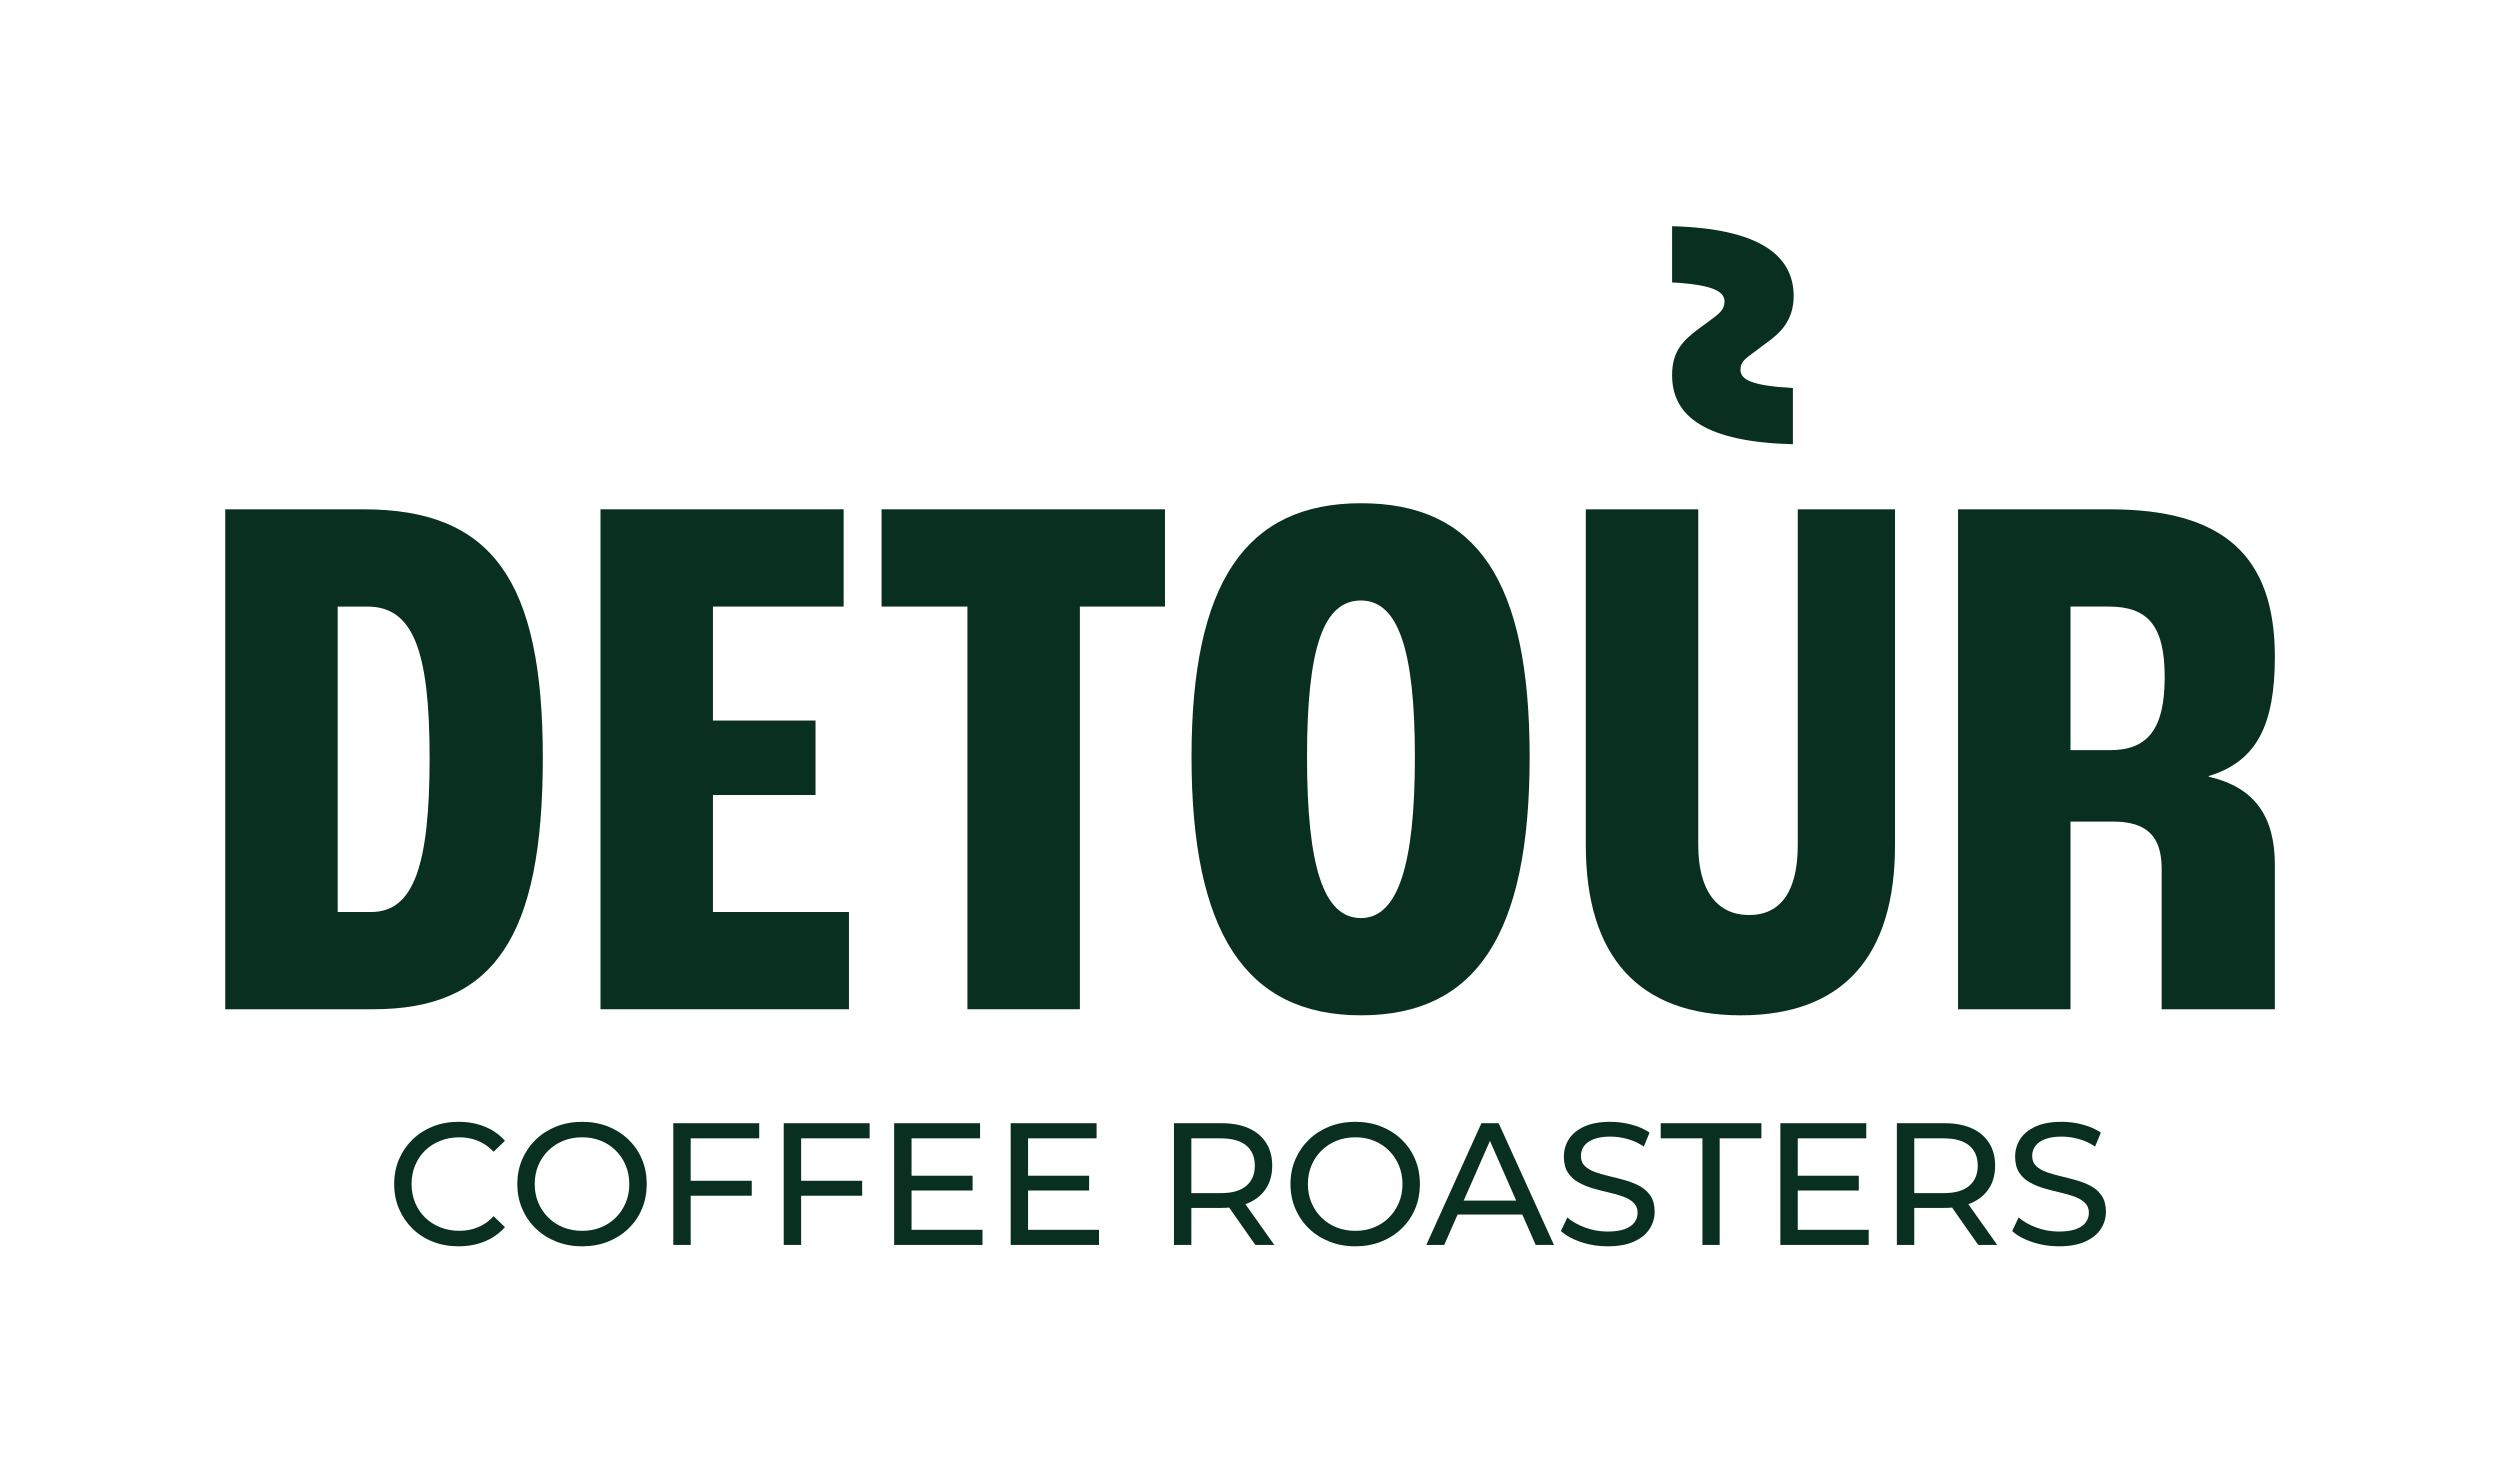
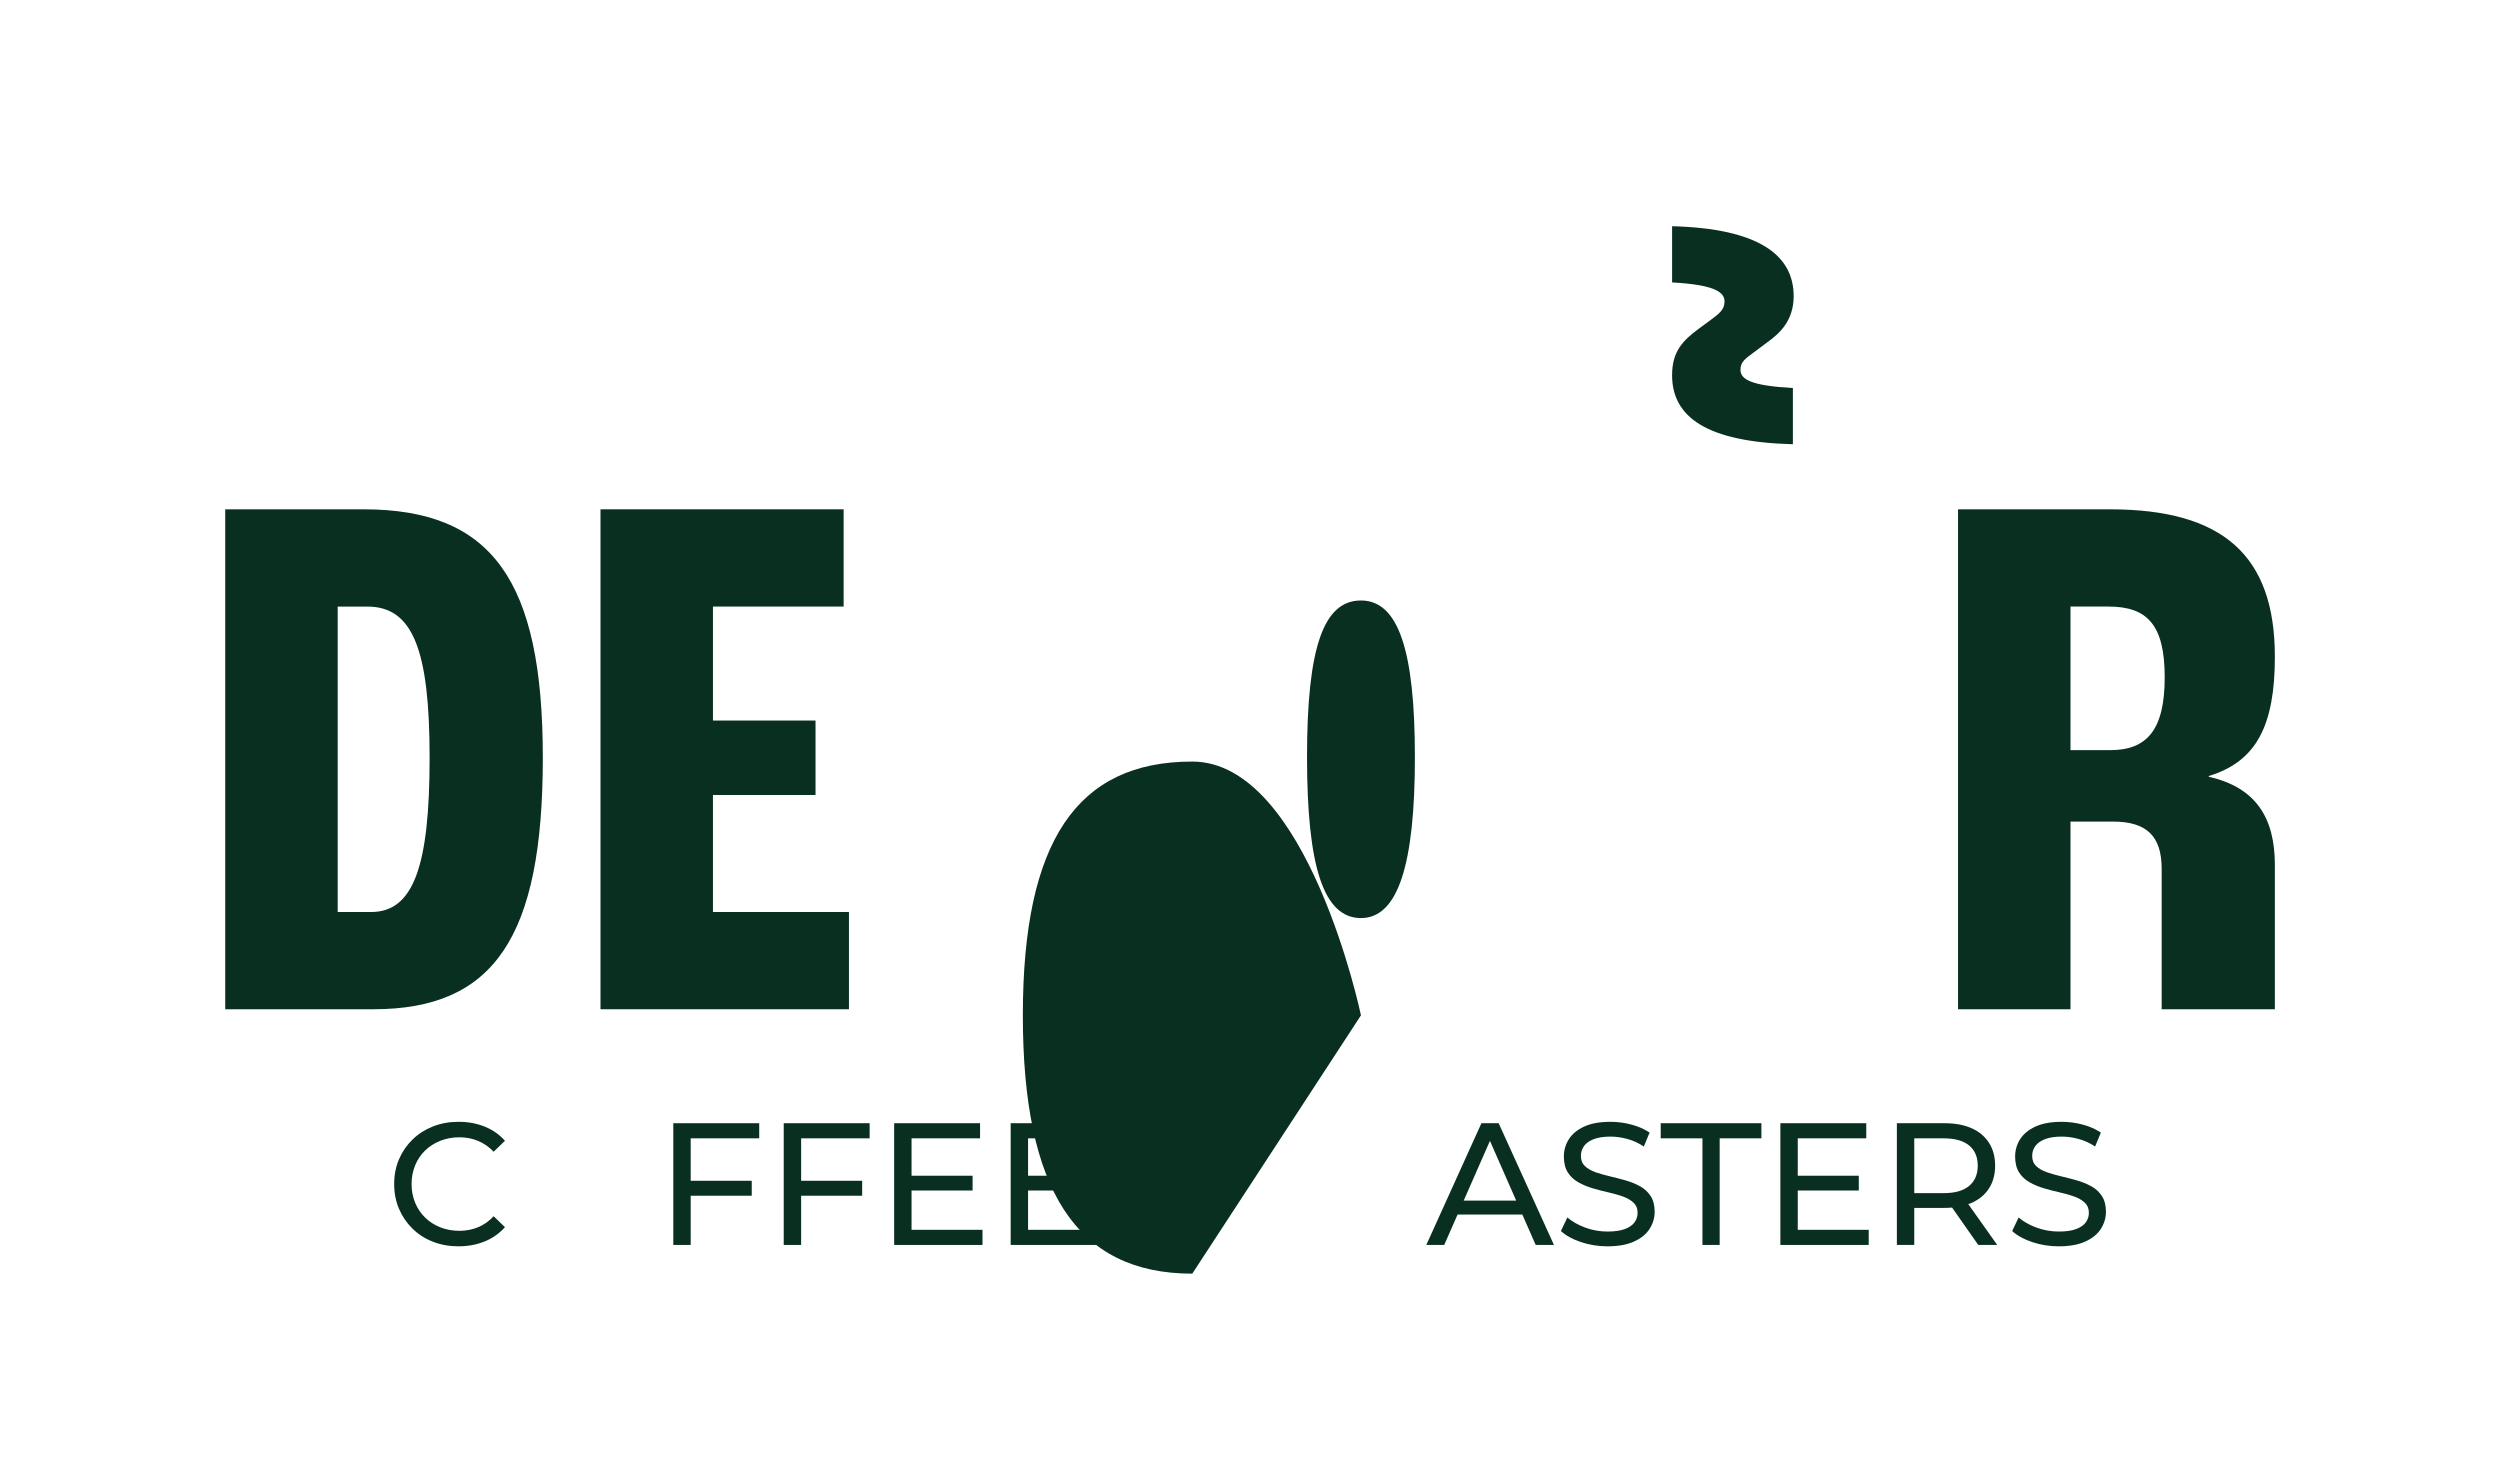
<svg xmlns="http://www.w3.org/2000/svg" id="_Шар_1" data-name="Шар 1" viewBox="0 0 2000 1176.5">
  <defs>
    <style>
      .cls-1 {
        fill: #092f20;
      }
    </style>
  </defs>
  <path class="cls-1" d="M434.26,606.21c0-142.23-40.72-198.76-143.44-198.76h-110.63v399.95h118.52c96.65,0,135.55-57.74,135.55-201.19ZM296.89,729.6h-26.74v-244.34h23.7c36.47,0,49.84,34.65,49.84,120.96s-12.77,123.39-46.8,123.39Z" />
  <polygon class="cls-1" points="679.16 729.6 570.36 729.6 570.36 635.99 652.42 635.99 652.42 576.43 570.36 576.43 570.36 485.25 674.91 485.25 674.91 407.45 480.4 407.45 480.4 807.4 679.16 807.4 679.16 729.6" />
-   <polygon class="cls-1" points="705.25 485.25 773.94 485.25 773.94 807.4 863.9 807.4 863.9 485.25 931.98 485.25 931.98 407.45 705.25 407.45 705.25 485.25" />
-   <path class="cls-1" d="M1088.77,812.26c92.39,0,134.94-65.04,134.94-206.67s-42.55-203.01-134.94-203.01-135.55,63.83-135.55,203.01,42.55,206.67,135.55,206.67ZM1088.77,480.39c29.78,0,43.15,39.51,43.15,125.21s-13.37,128.86-43.15,128.86-43.15-40.72-43.15-128.86,13.37-125.21,43.15-125.21Z" />
-   <path class="cls-1" d="M1438.22,676.11c0,36.47-13.37,55.92-38.9,55.92s-40.72-19.45-40.72-55.92v-268.66h-89.96v268.66c0,89.34,42.55,136.15,123.99,136.15s123.39-46.81,123.39-136.15v-268.66h-77.8v268.66Z" />
+   <path class="cls-1" d="M1088.77,812.26s-42.55-203.01-134.94-203.01-135.55,63.83-135.55,203.01,42.55,206.67,135.55,206.67ZM1088.77,480.39c29.78,0,43.15,39.51,43.15,125.21s-13.37,128.86-43.15,128.86-43.15-40.72-43.15-128.86,13.37-125.21,43.15-125.21Z" />
  <path class="cls-1" d="M1767.01,621.41v-.61c38.3-11.54,52.88-40.72,52.88-95.42,0-80.84-41.33-117.92-131.89-117.92h-121.57v399.95h89.96v-150.14h34.04c26.74,0,38.9,11.55,38.9,37.69v112.45h90.56v-115.49c0-37.68-15.19-61.99-52.88-70.5ZM1688,600.13h-31.61v-114.88h30.39c31,0,44.98,14.58,44.98,56.53s-13.98,58.35-43.76,58.35Z" />
  <path class="cls-1" d="M1368.07,256.33l-9.12,6.69c-12.16,9.12-21.28,17.62-21.28,37.07,0,33.42,27.35,53.48,96.64,55.3v-44.97c-32.82-1.82-41.94-6.69-41.94-14.59,0-6.68,4.25-9.12,11.55-14.58l9.73-7.3c10.33-7.29,21.28-17.62,21.28-37.07,0-32.82-27.96-54.09-97.25-55.91v44.97c32.82,1.82,41.94,7.3,41.94,15.2,0,6.68-4.25,9.72-11.55,15.19Z" />
  <path class="cls-1" d="M340.11,920.41c3.43-3.34,7.49-5.94,12.17-7.79,4.68-1.85,9.76-2.78,15.23-2.78s10.25.95,14.89,2.85c4.64,1.9,8.81,4.8,12.52,8.7l9.04-8.77c-4.45-5.01-9.86-8.79-16.21-11.34-6.36-2.55-13.29-3.83-20.8-3.83s-14.26,1.23-20.52,3.68c-6.26,2.46-11.71,5.94-16.35,10.43-4.64,4.5-8.26,9.77-10.85,15.79-2.6,6.03-3.89,12.66-3.89,19.89s1.3,13.87,3.89,19.9c2.6,6.03,6.19,11.29,10.78,15.79,4.59,4.5,10.02,7.98,16.28,10.43,6.26,2.46,13.1,3.69,20.52,3.69s14.58-1.3,20.94-3.9c6.35-2.6,11.75-6.4,16.21-11.41l-9.04-8.77c-3.71,3.99-7.88,6.94-12.52,8.83-4.64,1.9-9.6,2.85-14.89,2.85s-10.55-.93-15.23-2.78c-4.68-1.85-8.74-4.45-12.17-7.79-3.43-3.34-6.1-7.3-8-11.9-1.9-4.59-2.85-9.58-2.85-14.96s.95-10.36,2.85-14.96c1.9-4.59,4.57-8.56,8-11.89Z" />
-   <path class="cls-1" d="M502.68,911.57c-4.69-4.49-10.16-7.97-16.42-10.43-6.26-2.45-13.1-3.68-20.52-3.68s-14.42,1.25-20.73,3.75c-6.31,2.51-11.78,6.01-16.41,10.51-4.64,4.5-8.26,9.76-10.85,15.79-2.6,6.03-3.89,12.61-3.89,19.75s1.3,13.73,3.89,19.75c2.6,6.03,6.21,11.3,10.85,15.79,4.64,4.5,10.13,8,16.49,10.5,6.35,2.51,13.24,3.76,20.66,3.76s14.26-1.23,20.52-3.69,11.73-5.94,16.42-10.43c4.68-4.5,8.3-9.76,10.85-15.79,2.55-6.03,3.83-12.66,3.83-19.9s-1.28-13.87-3.83-19.89c-2.55-6.03-6.17-11.29-10.85-15.79ZM500.59,962.14c-1.9,4.55-4.55,8.51-7.93,11.9-3.39,3.39-7.37,6.01-11.96,7.86-4.59,1.86-9.58,2.78-14.96,2.78s-10.51-.93-15.09-2.78c-4.59-1.85-8.6-4.47-12.03-7.86-3.43-3.38-6.1-7.35-8-11.9-1.9-4.54-2.85-9.51-2.85-14.88s.95-10.34,2.85-14.88c1.9-4.55,4.57-8.51,8-11.9,3.43-3.38,7.44-6,12.03-7.86,4.59-1.85,9.62-2.78,15.09-2.78s10.36.93,14.96,2.78c4.59,1.86,8.58,4.48,11.96,7.86,3.38,3.39,6.03,7.35,7.93,11.9,1.9,4.55,2.85,9.51,2.85,14.88s-.95,10.34-2.85,14.88Z" />
  <polygon class="cls-1" points="538.64 995.95 552.55 995.95 552.55 956.58 601.39 956.58 601.39 944.62 552.55 944.62 552.55 910.67 607.37 910.67 607.37 898.57 538.64 898.57 538.64 995.95" />
  <polygon class="cls-1" points="626.98 995.95 640.9 995.95 640.9 956.58 689.73 956.58 689.73 944.62 640.9 944.62 640.9 910.67 695.71 910.67 695.71 898.57 626.98 898.57 626.98 995.95" />
  <polygon class="cls-1" points="729.24 952.41 778.07 952.41 778.07 940.58 729.24 940.58 729.24 910.67 784.05 910.67 784.05 898.57 715.33 898.57 715.33 995.95 786 995.95 786 983.85 729.24 983.85 729.24 952.41" />
  <polygon class="cls-1" points="822.45 952.41 871.28 952.41 871.28 940.58 822.45 940.58 822.45 910.67 877.26 910.67 877.26 898.57 808.54 898.57 808.54 995.95 879.21 995.95 879.21 983.85 822.45 983.85 822.45 952.41" />
-   <path class="cls-1" d="M998.99,962.29c6.03-2.69,10.66-6.56,13.91-11.62,3.25-5.06,4.87-11.11,4.87-18.16s-1.62-13.12-4.87-18.22c-3.25-5.1-7.88-9-13.91-11.69-6.03-2.69-13.31-4.04-21.84-4.04h-37.98v97.39h13.91v-29.63h24.07c2.14,0,4.2-.09,6.19-.25l20.94,29.89h15.17l-23.15-32.67c.91-.33,1.84-.62,2.7-1ZM976.73,954.5h-23.65v-43.82h23.65c8.9,0,15.65,1.9,20.24,5.7,4.59,3.8,6.89,9.18,6.89,16.14s-2.3,12.36-6.89,16.21c-4.59,3.85-11.34,5.77-20.24,5.77Z" />
-   <path class="cls-1" d="M1121.21,911.57c-4.69-4.49-10.16-7.97-16.42-10.43-6.26-2.45-13.1-3.68-20.52-3.68s-14.42,1.25-20.73,3.75c-6.31,2.51-11.78,6.01-16.41,10.51-4.64,4.5-8.26,9.76-10.85,15.79-2.6,6.03-3.89,12.61-3.89,19.75s1.3,13.73,3.89,19.75c2.6,6.03,6.21,11.3,10.85,15.79,4.64,4.5,10.13,8,16.49,10.5,6.35,2.51,13.24,3.76,20.66,3.76s14.26-1.23,20.52-3.69c6.26-2.46,11.73-5.94,16.42-10.43,4.68-4.5,8.3-9.76,10.85-15.79,2.55-6.03,3.83-12.66,3.83-19.9s-1.28-13.87-3.83-19.89c-2.55-6.03-6.17-11.29-10.85-15.79ZM1119.13,962.14c-1.9,4.55-4.55,8.51-7.93,11.9-3.39,3.39-7.37,6.01-11.96,7.86-4.59,1.86-9.58,2.78-14.96,2.78s-10.51-.93-15.09-2.78c-4.59-1.85-8.6-4.47-12.03-7.86-3.43-3.38-6.1-7.35-8-11.9-1.9-4.54-2.85-9.51-2.85-14.88s.95-10.34,2.85-14.88c1.9-4.55,4.57-8.51,8-11.9,3.43-3.38,7.44-6,12.03-7.86,4.59-1.85,9.62-2.78,15.09-2.78s10.36.93,14.96,2.78c4.59,1.86,8.58,4.48,11.96,7.86,3.38,3.39,6.03,7.35,7.93,11.9,1.9,4.55,2.85,9.51,2.85,14.88s-.95,10.34-2.85,14.88Z" />
  <path class="cls-1" d="M1185.14,898.57l-44.1,97.39h14.33l10.7-24.35h51.78l10.7,24.35h14.61l-44.24-97.39h-13.77ZM1170.96,960.48l21-47.79,21,47.79h-42Z" />
  <path class="cls-1" d="M1312.09,949.07c-3.48-1.95-7.33-3.53-11.55-4.73s-8.42-2.3-12.59-3.27c-4.17-.98-8-2.06-11.47-3.27-3.48-1.21-6.31-2.83-8.49-4.87-2.18-2.04-3.27-4.78-3.27-8.21,0-2.87.81-5.47,2.43-7.79,1.62-2.32,4.2-4.17,7.72-5.56,3.52-1.39,8.02-2.09,13.49-2.09,4.36,0,8.86.62,13.49,1.88,4.64,1.25,9.04,3.27,13.22,6.05l4.59-11.13c-4.08-2.78-8.9-4.91-14.47-6.4-5.56-1.48-11.18-2.23-16.83-2.23-8.53,0-15.56,1.28-21.08,3.83-5.52,2.55-9.6,5.94-12.24,10.15-2.64,4.22-3.96,8.83-3.96,13.84s1.06,9.44,3.2,12.73c2.13,3.3,4.94,5.91,8.42,7.86,3.48,1.95,7.32,3.55,11.55,4.8,4.22,1.25,8.42,2.34,12.59,3.27s8,2.02,11.48,3.27c3.48,1.25,6.3,2.9,8.49,4.94,2.18,2.04,3.27,4.73,3.27,8.07,0,2.88-.83,5.45-2.5,7.72-1.67,2.27-4.27,4.06-7.79,5.36-3.53,1.3-8.11,1.95-13.77,1.95-6.22,0-12.2-1.07-17.95-3.2-5.75-2.13-10.48-4.82-14.19-8.07l-5.15,10.85c3.9,3.62,9.23,6.56,16,8.83,6.77,2.28,13.87,3.41,21.29,3.41,8.53,0,15.6-1.28,21.22-3.83,5.61-2.55,9.76-5.94,12.45-10.16,2.69-4.22,4.04-8.79,4.04-13.7s-1.07-9.27-3.2-12.52c-2.13-3.25-4.94-5.84-8.41-7.79Z" />
  <polygon class="cls-1" points="1328.57 910.67 1361.96 910.67 1361.96 995.95 1375.73 995.95 1375.73 910.67 1409.12 910.67 1409.12 898.57 1328.57 898.57 1328.57 910.67" />
  <polygon class="cls-1" points="1438.2 952.41 1487.03 952.41 1487.03 940.58 1438.2 940.58 1438.2 910.67 1493.01 910.67 1493.01 898.57 1424.29 898.57 1424.29 995.95 1494.96 995.95 1494.96 983.85 1438.2 983.85 1438.2 952.41" />
  <path class="cls-1" d="M1577.32,962.29c6.03-2.69,10.66-6.56,13.91-11.62,3.25-5.06,4.87-11.11,4.87-18.16s-1.62-13.12-4.87-18.22c-3.25-5.1-7.88-9-13.91-11.69-6.03-2.69-13.31-4.04-21.84-4.04h-37.98v97.39h13.91v-29.63h24.07c2.14,0,4.2-.09,6.19-.25l20.94,29.89h15.17l-23.15-32.67c.91-.33,1.84-.62,2.7-1ZM1555.06,954.5h-23.65v-43.82h23.65c8.9,0,15.65,1.9,20.24,5.7,4.59,3.8,6.89,9.18,6.89,16.14s-2.3,12.36-6.89,16.21c-4.59,3.85-11.34,5.77-20.24,5.77Z" />
  <path class="cls-1" d="M1673.11,949.07c-3.48-1.95-7.33-3.53-11.55-4.73-4.22-1.21-8.42-2.3-12.59-3.27-4.17-.98-8-2.06-11.47-3.27-3.48-1.21-6.31-2.83-8.49-4.87-2.18-2.04-3.27-4.78-3.27-8.21,0-2.87.81-5.47,2.43-7.79,1.62-2.32,4.2-4.17,7.72-5.56,3.52-1.39,8.02-2.09,13.49-2.09,4.36,0,8.86.62,13.49,1.88,4.64,1.25,9.04,3.27,13.22,6.05l4.59-11.13c-4.08-2.78-8.9-4.91-14.47-6.4-5.56-1.48-11.18-2.23-16.83-2.23-8.53,0-15.56,1.28-21.08,3.83-5.52,2.55-9.6,5.94-12.24,10.15-2.64,4.22-3.96,8.83-3.96,13.84s1.06,9.44,3.2,12.73c2.13,3.3,4.94,5.91,8.42,7.86,3.48,1.95,7.32,3.55,11.55,4.8,4.22,1.25,8.42,2.34,12.59,3.27s8,2.02,11.48,3.27c3.48,1.25,6.3,2.9,8.49,4.94,2.18,2.04,3.27,4.73,3.27,8.07,0,2.88-.83,5.45-2.5,7.72-1.67,2.27-4.27,4.06-7.79,5.36-3.53,1.3-8.11,1.95-13.77,1.95-6.22,0-12.2-1.07-17.95-3.2-5.75-2.13-10.48-4.82-14.19-8.07l-5.15,10.85c3.9,3.62,9.23,6.56,16,8.83,6.77,2.28,13.87,3.41,21.29,3.41,8.53,0,15.6-1.28,21.22-3.83,5.61-2.55,9.76-5.94,12.45-10.16,2.69-4.22,4.04-8.79,4.04-13.7s-1.07-9.27-3.2-12.52c-2.13-3.25-4.94-5.84-8.41-7.79Z" />
</svg>